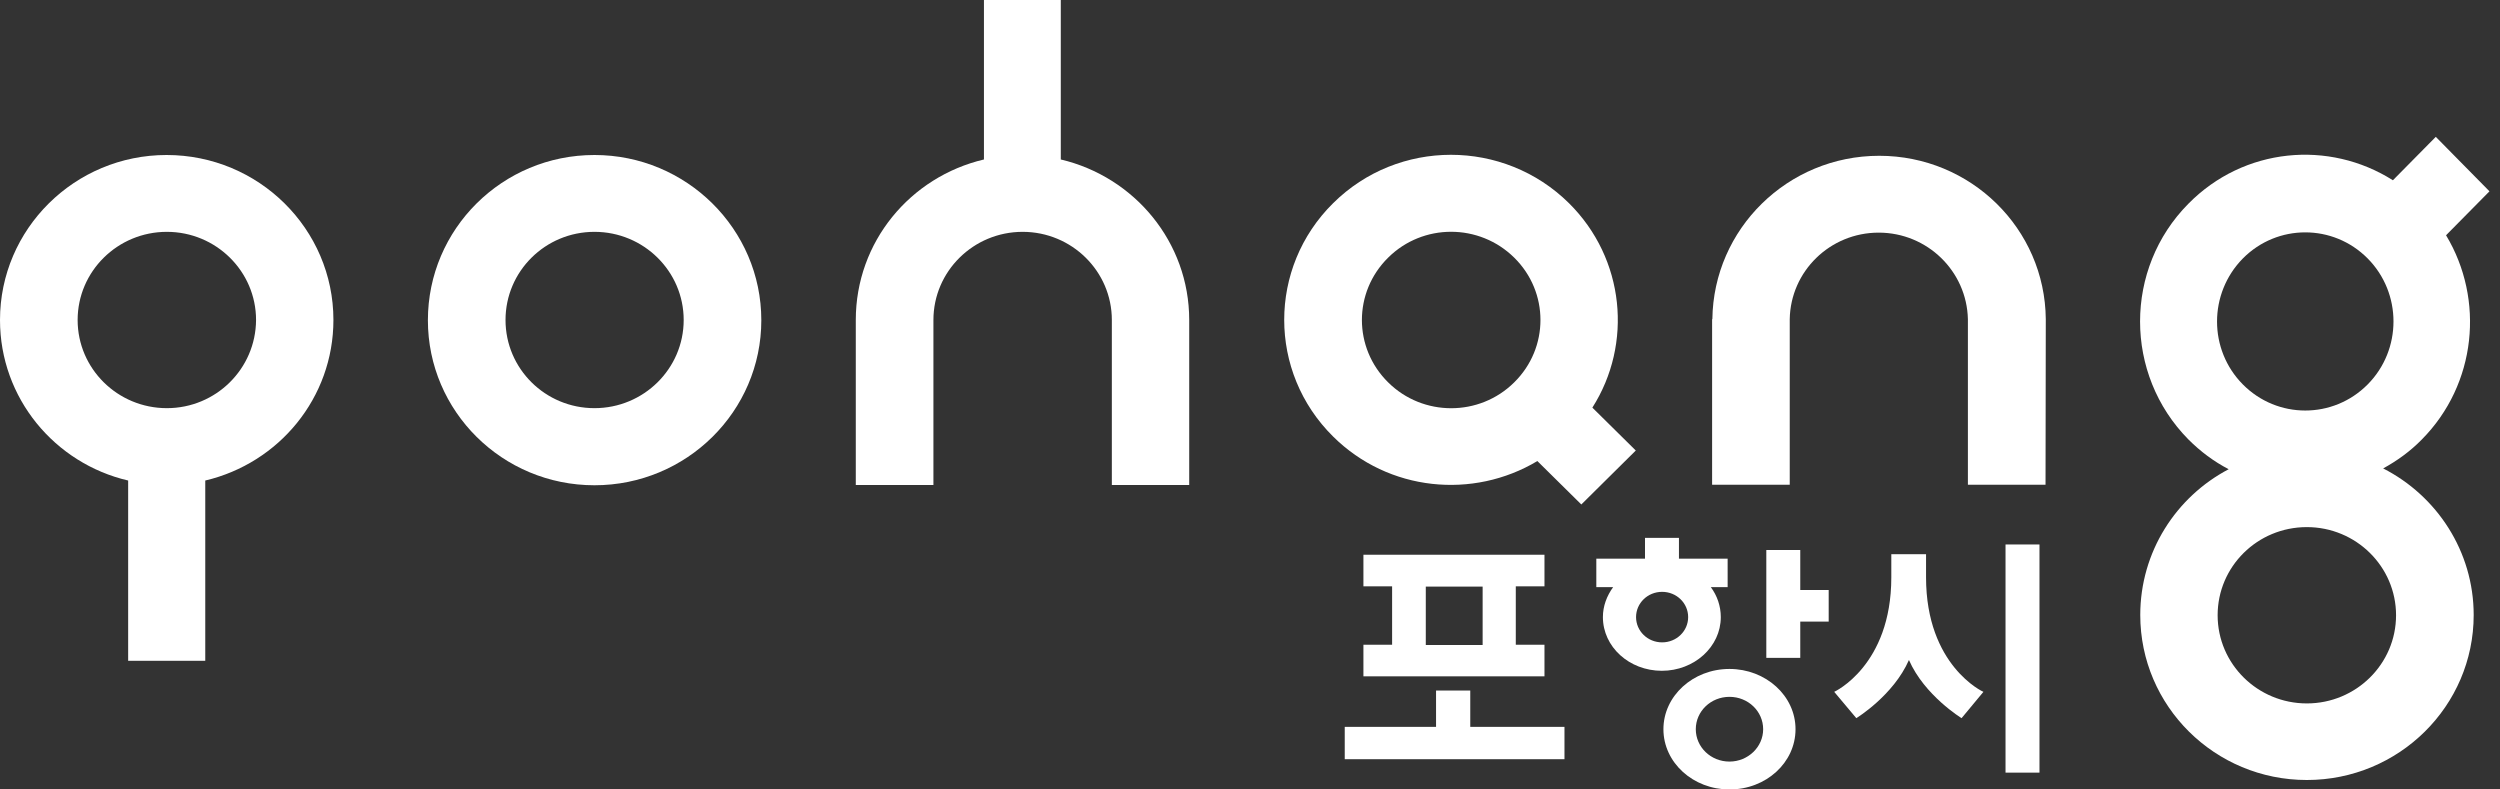
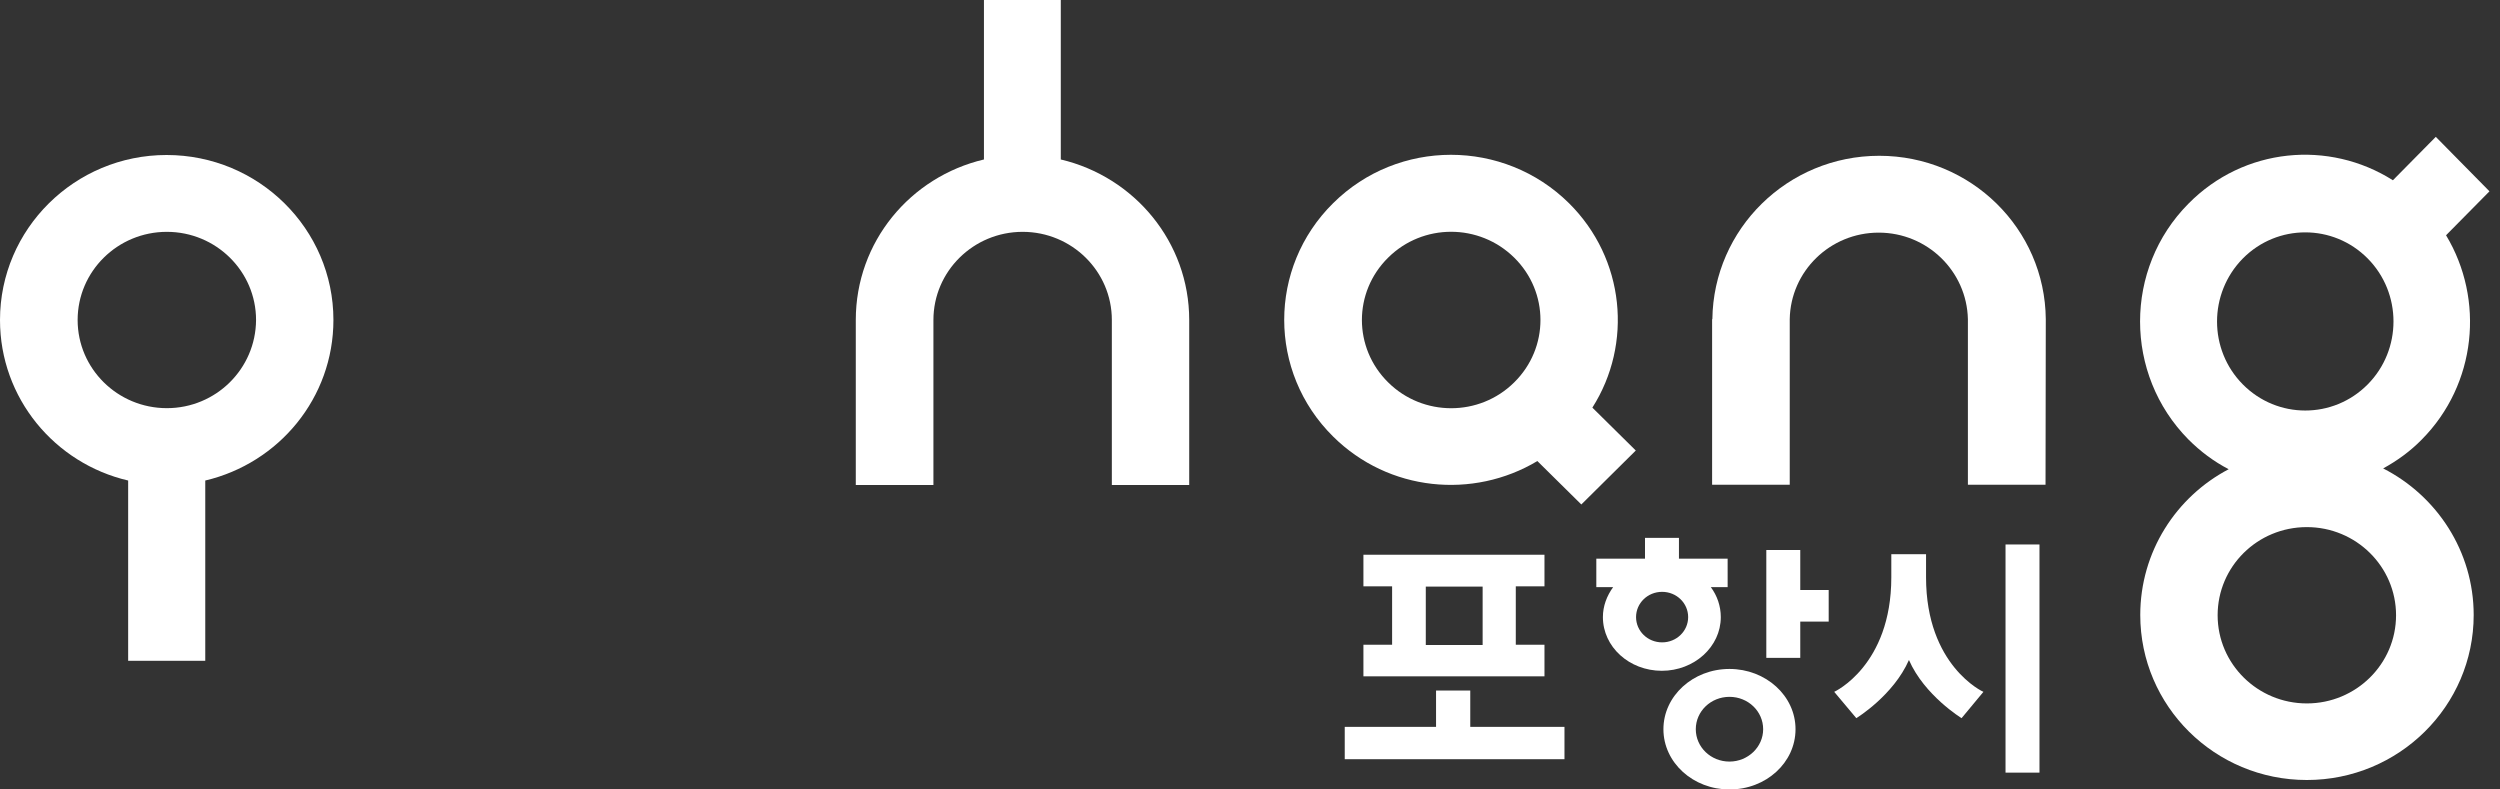
<svg xmlns="http://www.w3.org/2000/svg" version="1.1" id="Layer_1" x="0px" y="0px" viewBox="0 0 95 30" style="enable-background:new 0 0 95 30;" xml:space="preserve">
  <rect x="0" y="0" width="95" height="30" fill="#333333" stroke="none" />
  <style type="text/css">
	.st0{fill:#FFFFFF;}
</style>
  <g>
    <g>
-       <path class="st0" d="M22.59,5.89c-3.5,0-6.33,2.81-6.33,6.28c0,3.46,2.83,6.27,6.33,6.27c3.5,0,6.34-2.81,6.34-6.27    C28.93,8.7,26.08,5.89,22.59,5.89z M22.59,15.51c-1.87,0-3.38-1.5-3.38-3.35c0-1.85,1.51-3.35,3.38-3.35    c1.87,0,3.39,1.5,3.39,3.35C25.98,14.01,24.46,15.51,22.59,15.51z" />
      <path class="st0" d="M12.67,12.16c0-3.46-2.84-6.27-6.34-6.27C2.84,5.89,0,8.7,0,12.16c0,2.97,2.08,5.45,4.87,6.1v6.85H7.8v-6.85    C10.6,17.6,12.67,15.12,12.67,12.16z M6.34,15.51c-1.87,0-3.39-1.5-3.39-3.35c0-1.85,1.52-3.35,3.39-3.35    c1.87,0,3.39,1.5,3.39,3.35C9.72,14.01,8.21,15.51,6.34,15.51z" />
      <path class="st0" d="M58.42,17.52l1.67,1.65l2.07-2.05l-1.65-1.63c1.54-2.42,1.24-5.66-0.89-7.77c-2.48-2.45-6.49-2.45-8.96,0    c-2.48,2.45-2.48,6.42,0,8.87C52.77,18.68,55.98,18.98,58.42,17.52z M52.75,9.79c1.32-1.31,3.46-1.31,4.79,0    c1.33,1.31,1.33,3.43,0,4.74c-1.32,1.31-3.47,1.31-4.79,0C51.42,13.22,51.42,11.1,52.75,9.79z" />
      <path class="st0" d="M45.19,12.16c0-2.96-2.08-5.44-4.88-6.1V0h-2.92v6.06c-2.8,0.66-4.87,3.13-4.87,6.1c0,0.06,0,6.27,0,6.27    h2.95l0-6.26l0,0c0-0.01,0-0.01,0-0.01c0-1.85,1.52-3.35,3.39-3.35c1.87,0,3.39,1.5,3.39,3.35c0,0,0,0.01,0,0.01h0l0,6.26h2.94    C45.19,18.43,45.19,12.21,45.19,12.16z" />
      <path class="st0" d="M77.74,12.13c-0.03-3.44-2.85-6.21-6.33-6.21c-3.48,0-6.3,2.78-6.34,6.21h-0.01v6.29h2.95v-6.29h0    c0.03-1.82,1.53-3.29,3.38-3.29c1.85,0,3.35,1.47,3.39,3.29l0,0v6.29h2.95L77.74,12.13L77.74,12.13z" />
      <path class="st0" d="M90.56,17.8c0.53-0.29,1.03-0.65,1.47-1.1c2.08-2.1,2.39-5.32,0.92-7.76l1.65-1.67L92.56,5.2l-1.63,1.65    c-2.43-1.54-5.66-1.25-7.77,0.89c-2.45,2.47-2.45,6.48,0,8.96c0.46,0.46,0.97,0.84,1.53,1.13c-2,1.05-3.36,3.14-3.36,5.54    c0,3.46,2.83,6.27,6.33,6.27c3.5,0,6.34-2.81,6.34-6.27C94,20.95,92.6,18.84,90.56,17.8z M85.23,9.82c1.31-1.32,3.43-1.32,4.74,0    c1.31,1.32,1.31,3.47,0,4.79c-1.31,1.32-3.43,1.32-4.74,0C83.92,13.29,83.92,11.15,85.23,9.82z M87.66,26.73    c-1.87,0-3.39-1.5-3.39-3.35c0-1.85,1.51-3.35,3.39-3.35c1.87,0,3.39,1.5,3.39,3.35C91.05,25.23,89.53,26.73,87.66,26.73z" />
    </g>
    <g>
      <g>
        <path class="st0" d="M65.72,25.42c-1.39,0-2.51,1.03-2.51,2.29c0,1.27,1.13,2.29,2.51,2.29c1.39,0,2.51-1.02,2.51-2.29     C68.23,26.44,67.1,25.42,65.72,25.42z M65.72,28.94c-0.71,0-1.28-0.55-1.28-1.23c0-0.68,0.57-1.23,1.28-1.23     c0.71,0,1.28,0.55,1.28,1.23C67,28.39,66.42,28.94,65.72,28.94z" />
        <path class="st0" d="M68.41,22.41V20.9h-1.29V25h1.29v-1.38h1.08v-1.2H68.41z" />
        <path class="st0" d="M65.65,21.23c0,0-1.71,0-1.85,0v-0.79h-1.29v0.79c-0.13,0-1.85,0-1.85,0v1.08h0.64     c-0.24,0.33-0.39,0.72-0.39,1.14c0,1.13,1,2.04,2.24,2.04c1.23,0,2.24-0.91,2.24-2.04c0-0.42-0.14-0.82-0.38-1.14h0.64V21.23z      M63.16,24.41c-0.55,0-0.99-0.43-0.99-0.96c0-0.53,0.44-0.96,0.99-0.96c0.55,0,0.99,0.43,0.99,0.96     C64.15,23.98,63.71,24.41,63.16,24.41z" />
      </g>
      <g>
        <rect x="76.21" y="20.69" class="st0" width="1.29" height="8.67" />
        <path class="st0" d="M73.19,21.94v-0.88h-1.32v0.88c0,3.36-2.17,4.35-2.17,4.35l0.84,1c0,0,1.41-0.86,2-2.21     c0.59,1.35,2,2.21,2,2.21l0.83-1C75.36,26.29,73.19,25.3,73.19,21.94z" />
      </g>
      <path class="st0" d="M55.87,27.62v-1.38h-1.3v1.38c-0.2,0-3.47,0-3.47,0v1.23h8.35v-1.23C59.45,27.62,56.07,27.62,55.87,27.62z" />
      <path class="st0" d="M55.86,25.7c0.2,0,2.83,0,2.83,0v-1.2c0,0-0.92,0-1.09,0v-2.22c0.17,0,1.09,0,1.09,0v-1.2h-6.88v1.2    c0,0,0.92,0,1.09,0v2.22c-0.17,0-1.09,0-1.09,0v1.2c0,0,2.59,0,2.79,0H55.86z M54.18,22.29h2.16v2.22h-2.16V22.29z" />
    </g>
  </g>
</svg>